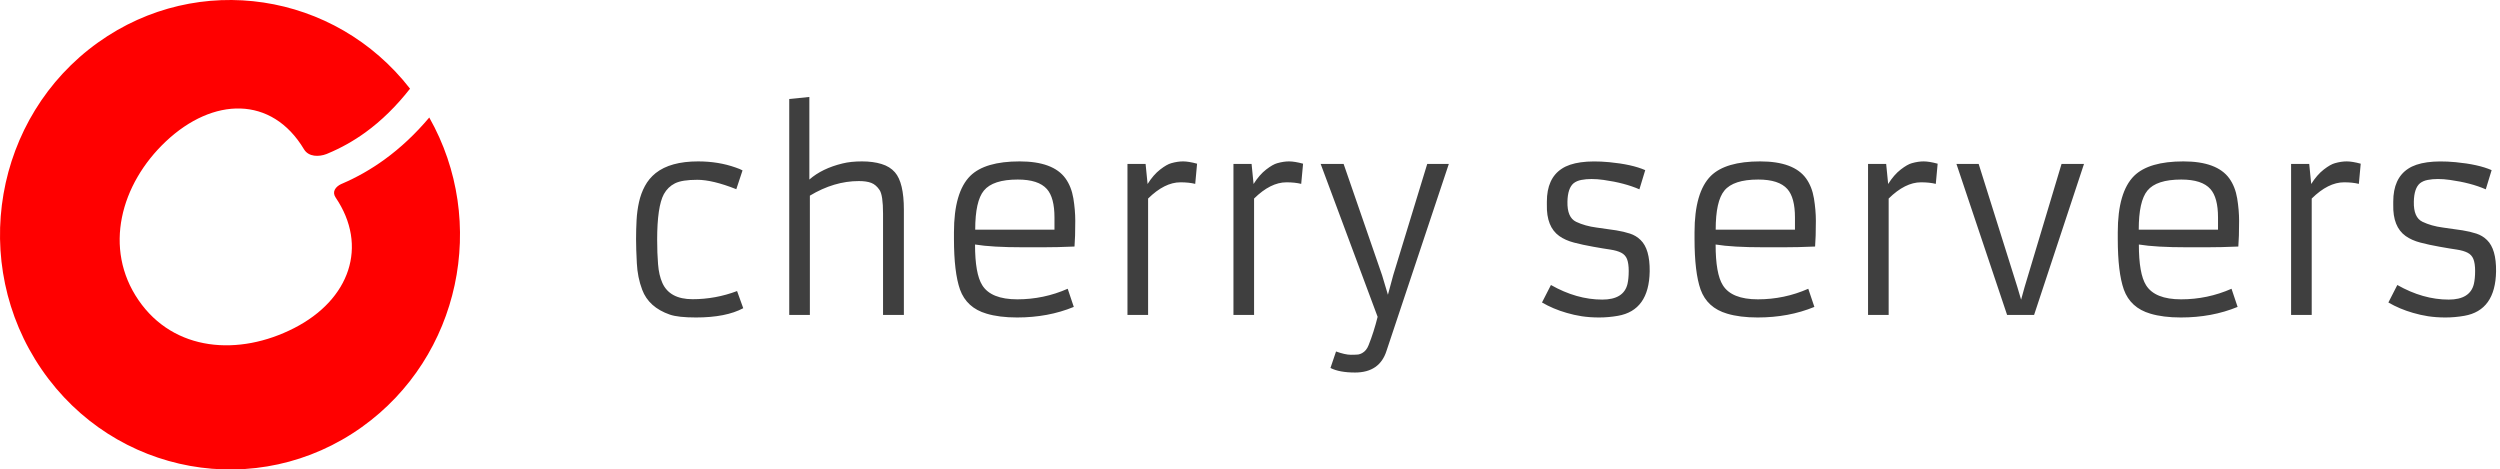
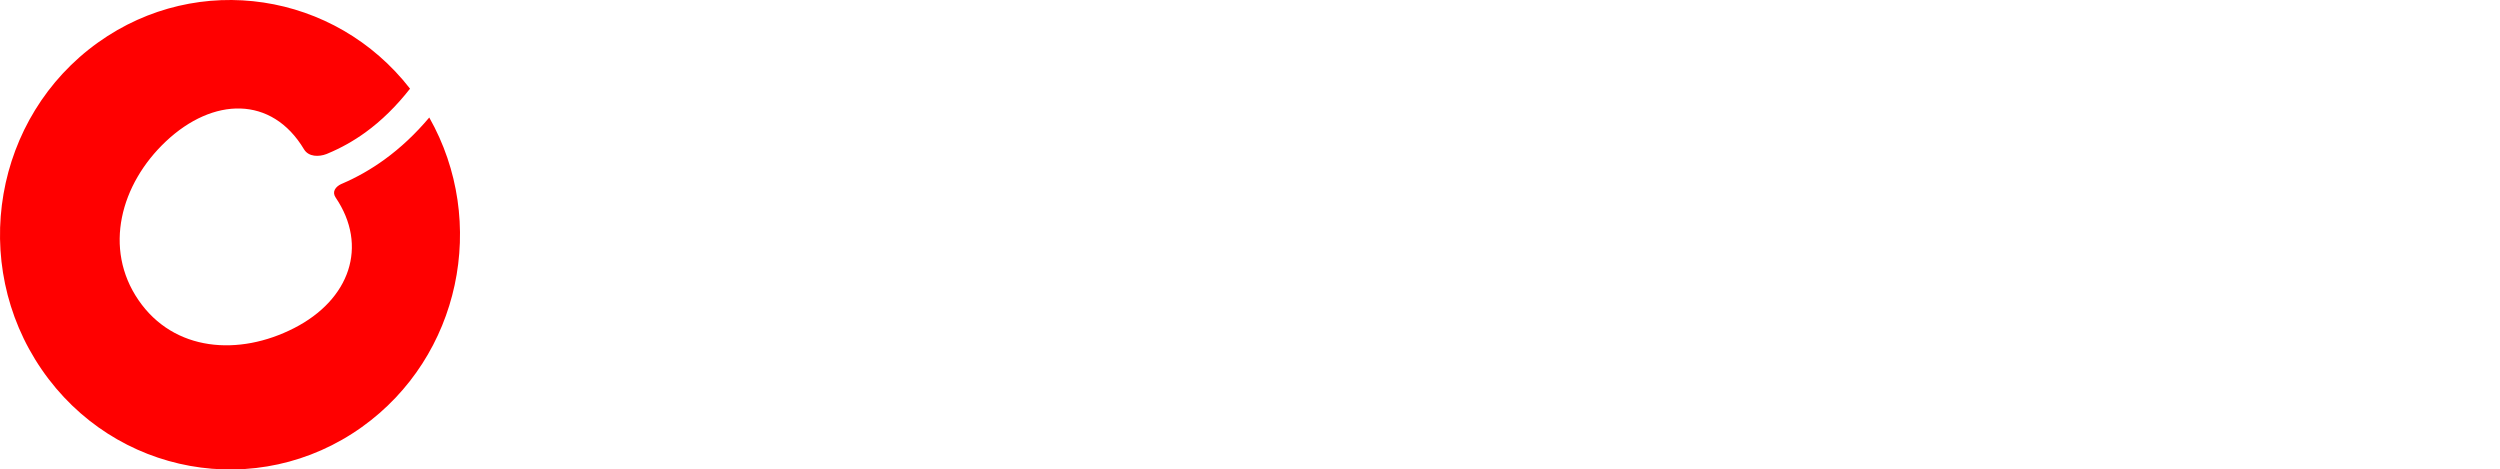
<svg xmlns="http://www.w3.org/2000/svg" width="213" height="40" viewBox="0 0 213 40" fill="none">
  <path fill-rule="evenodd" clip-rule="evenodd" d="M8.357 3.618C16.895 -2.483 28.542 -0.668 34.935 7.555C33.781 9.028 32.515 10.279 31.126 11.285C30.131 12.004 29.065 12.605 27.922 13.08C27.884 13.096 27.846 13.112 27.808 13.127C27.181 13.366 26.3 13.382 25.902 12.721C23.149 8.124 18.14 8.276 14.138 12.043C10.274 15.68 8.786 21.177 11.801 25.572C14.815 29.965 20.356 30.36 25.056 27.956C29.802 25.531 31.403 20.97 28.594 16.825C28.261 16.33 28.601 15.904 29.061 15.685C29.088 15.672 29.116 15.662 29.144 15.65C30.416 15.105 31.611 14.421 32.734 13.61C34.136 12.596 35.412 11.391 36.573 10.012C41.604 18.895 39.226 30.386 30.836 36.382C21.971 42.717 9.753 40.517 3.545 31.47C-2.662 22.423 -0.507 9.953 8.357 3.618Z" fill="#FF0000" />
-   <path fill-rule="evenodd" clip-rule="evenodd" d="M204.252 24.282C205.706 25.108 207.163 25.525 208.628 25.525C209.847 25.525 210.562 25.078 210.774 24.193C210.843 23.891 210.88 23.521 210.88 23.086C210.88 22.651 210.829 22.311 210.731 22.067C210.634 21.827 210.468 21.647 210.233 21.529C210.003 21.411 209.696 21.322 209.31 21.263C208.927 21.208 208.437 21.127 207.845 21.02C207.253 20.916 206.712 20.799 206.218 20.669C205.723 20.541 205.305 20.352 204.959 20.108C204.226 19.581 203.876 18.695 203.905 17.448V17.179C203.905 15.865 204.328 14.931 205.171 14.378C205.991 13.832 207.34 13.644 209.219 13.817C210.504 13.94 211.525 14.164 212.287 14.496L211.788 16.131C210.944 15.762 209.927 15.496 208.743 15.33C208.379 15.278 208.036 15.252 207.715 15.252C207.394 15.252 207.102 15.278 206.843 15.33C206.582 15.378 206.362 15.474 206.186 15.611C205.85 15.891 205.673 16.415 205.659 17.179C205.637 18.08 205.882 18.651 206.399 18.898C206.893 19.134 207.477 19.301 208.152 19.389C208.83 19.478 209.382 19.558 209.811 19.625C210.24 19.695 210.634 19.788 210.984 19.902C211.337 20.016 211.641 20.201 211.893 20.451C212.423 20.965 212.68 21.854 212.665 23.123C212.629 25.336 211.727 26.599 209.959 26.908C209.425 27.001 208.888 27.049 208.354 27.049C207.816 27.049 207.326 27.012 206.878 26.945C206.431 26.875 206.005 26.78 205.594 26.658C204.818 26.437 204.118 26.137 203.49 25.772L204.252 24.282ZM199.715 15.533C198.813 15.533 197.893 15.995 196.958 16.916V26.831H195.201V13.969H196.746L196.915 15.677C197.247 15.149 197.604 14.74 197.986 14.444C198.372 14.146 198.687 13.969 198.936 13.903C199.286 13.803 199.621 13.751 199.938 13.751C200.256 13.751 200.653 13.817 201.133 13.947L200.974 15.666C200.613 15.577 200.195 15.533 199.715 15.533ZM188.975 19.567V18.53C188.975 17.397 188.758 16.593 188.329 16.108C187.849 15.566 187.023 15.297 185.847 15.297C184.437 15.297 183.473 15.611 182.96 16.238C182.466 16.836 182.221 17.946 182.221 19.567H188.975ZM190.644 26.148C189.187 26.75 187.574 27.049 185.813 27.049C184.792 27.049 183.923 26.938 183.212 26.724C182.079 26.393 181.325 25.706 180.95 24.669C180.607 23.695 180.434 22.256 180.434 20.345V19.795C180.434 17.511 180.899 15.905 181.826 14.984C182.667 14.16 184.067 13.751 186.026 13.751C187.935 13.751 189.237 14.234 189.937 15.201C190.272 15.669 190.497 16.234 190.608 16.902C190.716 17.57 190.771 18.205 190.771 18.81C190.771 19.754 190.749 20.485 190.705 21.005C189.713 21.049 188.822 21.068 188.032 21.068H186.333C184.554 21.068 183.187 20.991 182.231 20.832C182.231 22.488 182.433 23.647 182.844 24.299C183.342 25.101 184.341 25.503 185.835 25.503C187.329 25.503 188.757 25.204 190.125 24.602L190.644 26.148ZM166.689 13.969H168.583L171.881 24.463L172.198 25.533L172.494 24.463L175.643 13.969H177.556L173.305 26.831H171.004L166.689 13.969ZM163.671 15.533C162.768 15.533 161.848 15.995 160.914 16.916V26.831H159.157V13.969H160.702L160.871 15.677C161.203 15.149 161.56 14.74 161.942 14.444C162.329 14.146 162.642 13.969 162.891 13.903C163.241 13.803 163.577 13.751 163.894 13.751C164.212 13.751 164.609 13.817 165.088 13.947L164.93 15.666C164.569 15.577 164.15 15.533 163.671 15.533ZM152.931 19.567V18.53C152.931 17.397 152.714 16.593 152.285 16.108C151.805 15.566 150.979 15.297 149.803 15.297C148.393 15.297 147.428 15.611 146.917 16.238C146.422 16.836 146.177 17.946 146.177 19.567H152.931ZM154.585 26.148C153.127 26.75 151.514 27.049 149.754 27.049C148.732 27.049 147.863 26.938 147.153 26.724C146.019 26.393 145.265 25.706 144.89 24.669C144.548 23.695 144.374 22.256 144.374 20.345V19.795C144.374 17.511 144.84 15.905 145.767 14.984C146.608 14.16 148.007 13.751 149.967 13.751C151.875 13.751 153.177 14.234 153.878 15.201C154.213 15.669 154.437 16.234 154.548 16.902C154.656 17.57 154.712 18.205 154.712 18.81C154.712 19.754 154.689 20.485 154.646 21.005C153.653 21.049 152.763 21.068 151.972 21.068H150.273C148.494 21.068 147.127 20.991 146.171 20.832C146.171 22.488 146.373 23.647 146.785 24.299C147.282 25.101 148.282 25.503 149.776 25.503C151.269 25.503 152.698 25.204 154.065 24.602L154.585 26.148ZM132.14 24.282C133.594 25.108 135.051 25.525 136.516 25.525C137.736 25.525 138.45 25.078 138.662 24.193C138.731 23.891 138.767 23.521 138.767 23.086C138.767 22.651 138.716 22.311 138.62 22.067C138.522 21.827 138.356 21.647 138.122 21.529C137.891 21.411 137.584 21.322 137.198 21.263C136.815 21.208 136.325 21.127 135.733 21.02C135.142 20.916 134.6 20.799 134.106 20.669C133.611 20.541 133.193 20.352 132.847 20.108C132.114 19.581 131.764 18.695 131.793 17.448V17.179C131.793 15.865 132.216 14.931 133.06 14.378C133.879 13.832 135.228 13.644 137.108 13.817C138.393 13.94 139.413 14.164 140.174 14.496L139.677 16.131C138.833 15.762 137.815 15.496 136.632 15.33C136.267 15.278 135.924 15.252 135.603 15.252C135.282 15.252 134.99 15.278 134.73 15.33C134.471 15.378 134.25 15.474 134.074 15.611C133.738 15.891 133.561 16.415 133.546 17.179C133.525 18.08 133.771 18.651 134.286 18.898C134.781 19.134 135.365 19.301 136.039 19.389C136.718 19.478 137.27 19.558 137.7 19.625C138.129 19.695 138.522 19.788 138.872 19.902C139.225 20.016 139.528 20.201 139.781 20.451C140.312 20.965 140.568 21.854 140.553 23.123C140.517 25.336 139.615 26.599 137.847 26.908C137.313 27.001 136.776 27.049 136.242 27.049C135.704 27.049 135.214 27.012 134.766 26.945C134.319 26.875 133.893 26.78 133.482 26.658C132.706 26.437 132.007 26.137 131.378 25.772L132.14 24.282ZM113.831 29.946C114.347 30.131 114.765 30.227 115.093 30.227C115.422 30.227 115.638 30.215 115.74 30.201C115.84 30.181 115.946 30.142 116.05 30.086C116.299 29.95 116.483 29.724 116.602 29.414C116.898 28.68 117.154 27.872 117.374 26.994L112.521 13.969H114.477L117.753 23.448L118.251 25.113L118.705 23.437L121.599 13.969H123.439L118.135 29.879C117.746 31.119 116.851 31.739 115.447 31.739C114.56 31.739 113.863 31.61 113.355 31.351L113.831 29.946ZM109.604 15.533C108.702 15.533 107.782 15.995 106.847 16.916V26.831H105.09V13.969H106.635L106.804 15.677C107.136 15.149 107.493 14.74 107.876 14.444C108.262 14.146 108.576 13.969 108.825 13.903C109.175 13.803 109.51 13.751 109.827 13.751C110.145 13.751 110.542 13.817 111.022 13.947L110.863 15.666C110.502 15.577 110.084 15.533 109.604 15.533ZM100.574 15.533C99.671 15.533 98.752 15.995 97.818 16.916V26.831H96.06V13.969H97.605L97.774 15.677C98.106 15.149 98.464 14.74 98.846 14.444C99.231 14.146 99.545 13.969 99.794 13.903C100.144 13.803 100.48 13.751 100.798 13.751C101.115 13.751 101.512 13.817 101.991 13.947L101.833 15.666C101.472 15.577 101.054 15.533 100.574 15.533ZM89.841 19.567V18.53C89.841 17.397 89.626 16.593 89.197 16.108C88.716 15.566 87.89 15.297 86.714 15.297C85.303 15.297 84.34 15.611 83.827 16.238C83.333 16.836 83.088 17.946 83.088 19.567H89.841ZM91.487 26.148C90.03 26.75 88.417 27.049 86.656 27.049C85.635 27.049 84.765 26.938 84.055 26.724C82.922 26.393 82.168 25.706 81.793 24.669C81.451 23.695 81.277 22.256 81.277 20.345V19.795C81.277 17.511 81.742 15.905 82.669 14.984C83.51 14.16 84.91 13.751 86.87 13.751C88.778 13.751 90.08 14.234 90.78 15.201C91.115 15.669 91.339 16.234 91.451 16.902C91.559 17.57 91.613 18.205 91.613 18.81C91.613 19.754 91.592 20.485 91.548 21.005C90.556 21.049 89.665 21.068 88.875 21.068H87.175C85.397 21.068 84.029 20.991 83.073 20.832C83.073 22.488 83.275 23.647 83.687 24.299C84.184 25.101 85.184 25.503 86.678 25.503C88.171 25.503 89.601 25.204 90.968 24.602L91.487 26.148ZM73.174 15.427C71.771 15.427 70.379 15.84 69.001 16.67V26.831H67.243V8.434L68.957 8.261V15.297C69.682 14.662 70.627 14.205 71.79 13.925C72.255 13.81 72.803 13.751 73.438 13.751C74.073 13.751 74.628 13.825 75.108 13.973C75.588 14.12 75.967 14.356 76.249 14.681C76.757 15.264 77.01 16.327 77.01 17.869V26.831H75.235V18.193C75.235 17.157 75.138 16.489 74.939 16.19C74.74 15.891 74.506 15.688 74.236 15.584C73.965 15.478 73.612 15.427 73.174 15.427ZM63.325 26.259C62.347 26.783 61.005 27.049 59.298 27.049C58.291 27.049 57.552 26.968 57.08 26.808C55.875 26.393 55.084 25.68 54.713 24.68C54.449 23.983 54.297 23.226 54.258 22.422C54.215 21.614 54.193 20.931 54.193 20.378C54.193 19.825 54.208 19.282 54.236 18.751C54.265 18.223 54.334 17.71 54.442 17.223C54.55 16.732 54.716 16.275 54.944 15.854C55.167 15.434 55.474 15.061 55.864 14.747C56.701 14.083 57.906 13.751 59.479 13.751C60.633 13.751 61.698 13.925 62.672 14.271C62.932 14.356 63.126 14.441 63.264 14.518L62.733 16.12C61.381 15.584 60.273 15.319 59.41 15.319C58.544 15.319 57.913 15.418 57.505 15.622C57.102 15.825 56.787 16.131 56.56 16.541C56.181 17.245 55.99 18.544 55.99 20.433C55.99 21.19 56.015 21.88 56.066 22.503C56.113 23.126 56.236 23.661 56.434 24.108C56.849 25.03 57.707 25.492 59.006 25.492C60.309 25.492 61.572 25.26 62.798 24.798L63.325 26.259Z" fill="#3F3F3F" />
</svg>